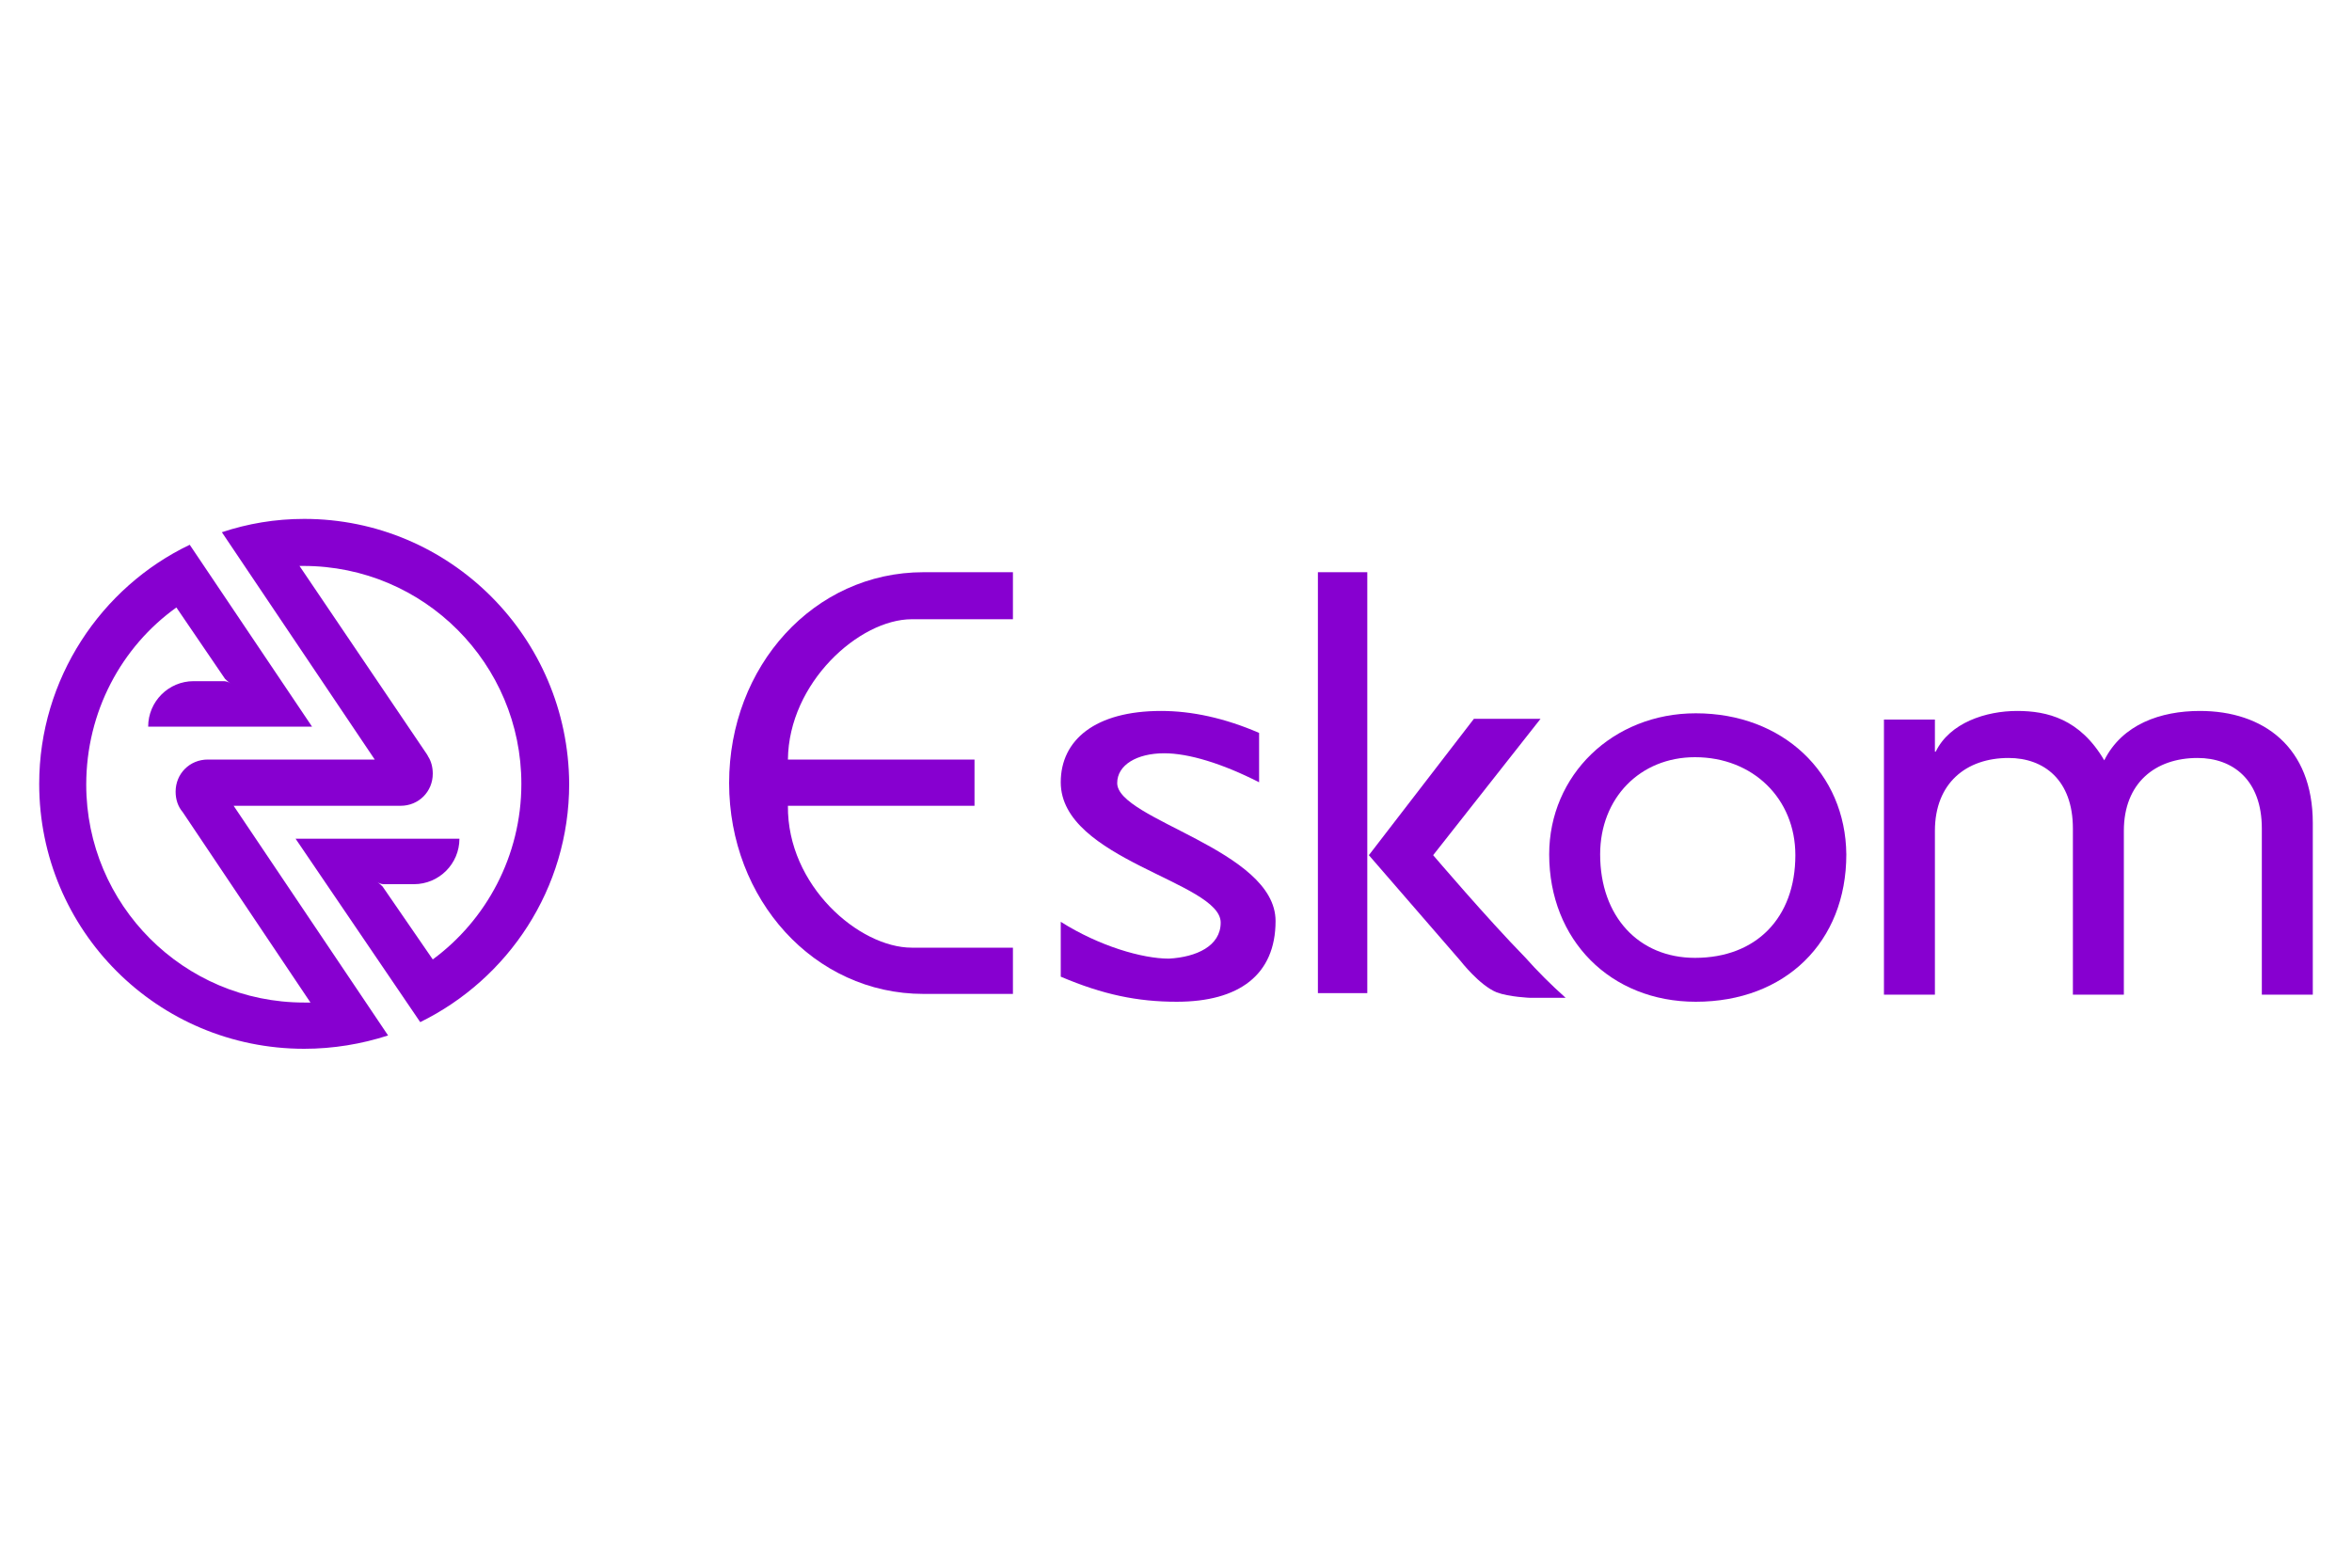
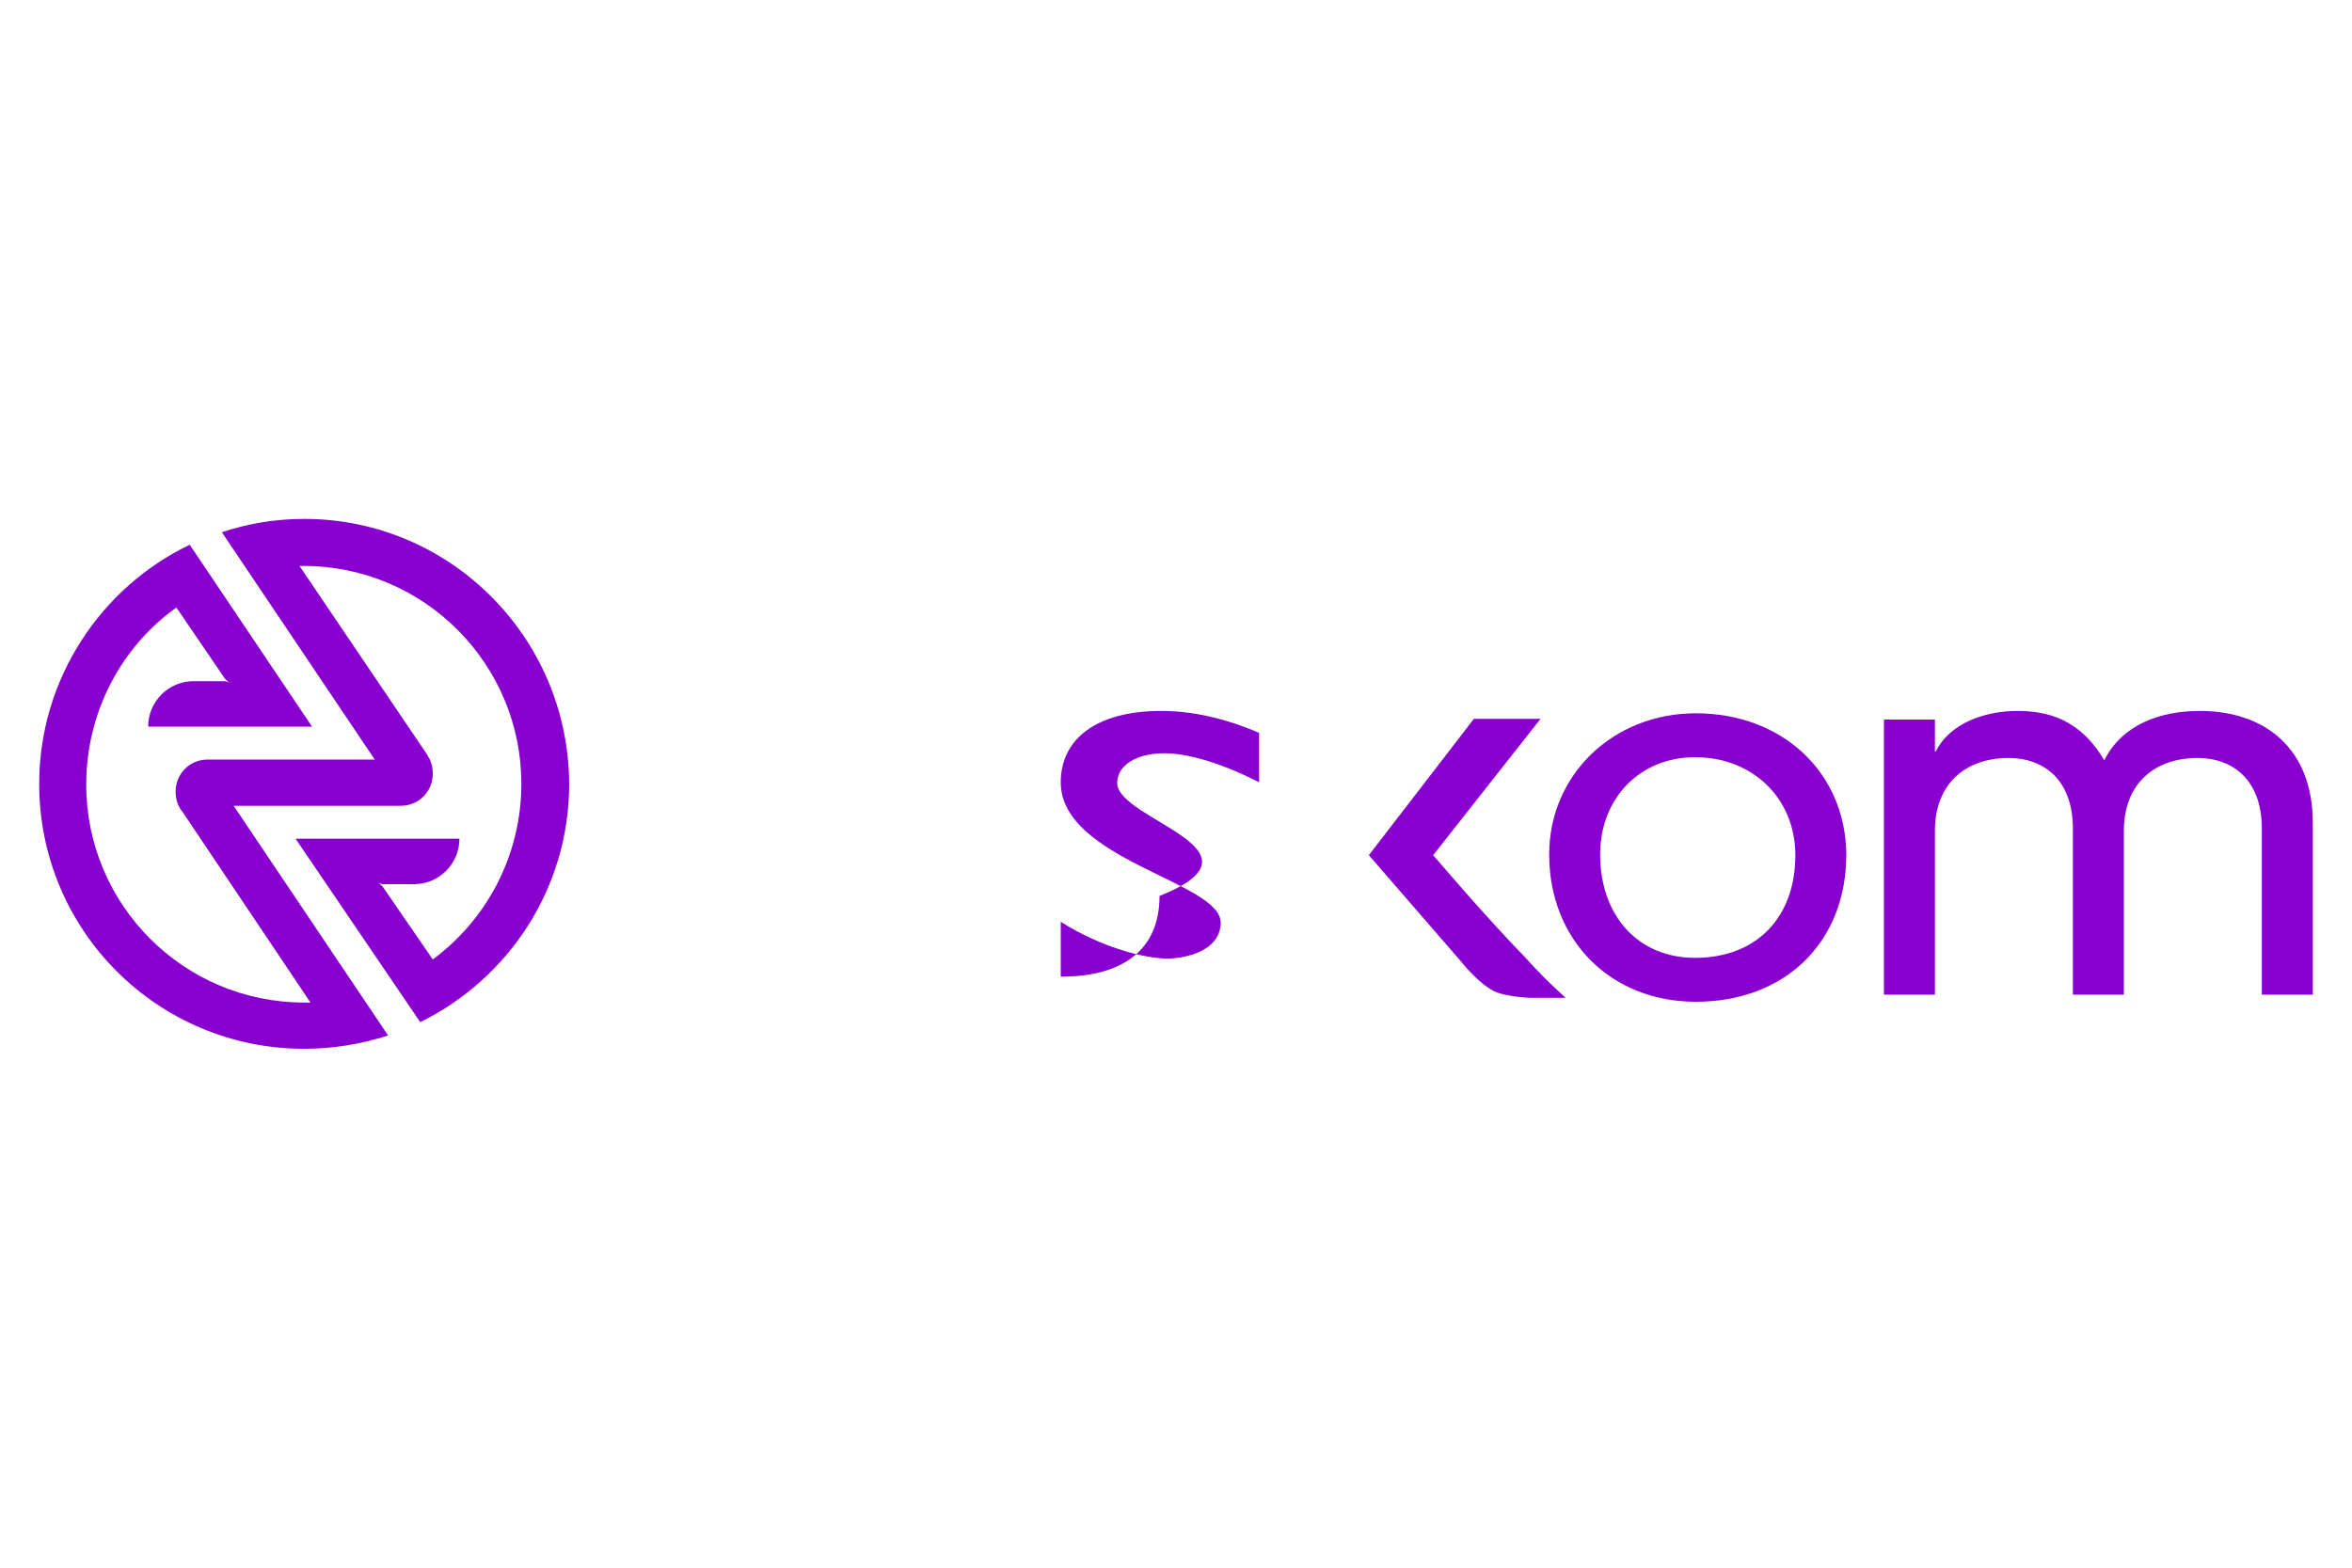
<svg xmlns="http://www.w3.org/2000/svg" version="1.1" id="Layer_1" x="0px" y="0px" viewBox="0 0 300 200" style="enable-background:new 0 0 300 200;" xml:space="preserve">
  <style type="text/css">
	.st0{fill:#8700D0;}
	.st1{fill-rule:evenodd;clip-rule:evenodd;fill:#8700D0;}
</style>
  <g>
    <path class="st0" d="M38.8,66.2c-3.7,0-7.2,0.6-10.5,1.7l19.5,29H26.5c-2.3,0-4.1,1.8-4.1,4.1c0,1,0.3,1.9,0.9,2.6l16.3,24.3   c-0.3,0-0.5,0-0.8,0c-15.4,0-27.8-12.5-27.8-27.8c0-9.3,4.5-17.6,11.5-22.6l6.2,9.1c0.2,0.2,0.5,0.5,0.8,0.6   c-0.2-0.1-0.6-0.3-0.9-0.3l-3.9,0c-3.2,0-5.8,2.6-5.8,5.8H38h1.8L24.2,69.5C12.9,74.9,5,86.6,5,100c0,18.7,15.1,33.8,33.8,33.8   c3.7,0,7.3-0.6,10.7-1.7l-19.7-29.3l21.1,0c0.1,0,0.1,0,0.2,0c2.3,0,4.1-1.8,4.1-4.1c0-0.8-0.2-1.6-0.6-2.2c0-0.1-0.1-0.1-0.1-0.2   L38.2,72.2c0.2,0,0.3,0,0.5,0c15.4,0,27.8,12.5,27.8,27.8c0,9.2-4.5,17.4-11.3,22.4l-6.4-9.3c-0.2-0.2-0.5-0.5-0.8-0.6   c0.2,0.1,0.6,0.3,0.9,0.3l3.9,0c3.2,0,5.8-2.6,5.8-5.8H39.5h-1.8l15.9,23.4c11.2-5.5,19-17,19-30.4C72.5,81.3,57.4,66.2,38.8,66.2z   " />
-     <path class="st0" d="M93,99.9c0,14.8,10.8,26.9,24.8,26.9h11.4v-5.9h-12.9c-6.7,0-15.9-7.9-15.8-18.1h23.8v-5.9h-23.8   c0.1-9.8,9.1-17.9,15.8-17.9h12.9V73h-11.4C103.8,73,93,85,93,99.9z" />
-     <path class="st0" d="M142.5,99.9c0-2.3,2.5-3.8,6-3.8c3.1,0,7.4,1.3,12.1,3.7v-6.3c-4.4-1.9-8.6-2.8-12.5-2.8   c-8.4,0-12.8,3.7-12.8,9.1c0,9.9,20.4,12.7,20.4,17.9c0,3-3.1,4.4-6.6,4.6c-3.4,0-8.9-1.6-13.8-4.7v7c5.4,2.3,9.8,3.2,14.8,3.2   c7.9,0,12.6-3.4,12.6-10.3C162.7,108.4,142.5,104.6,142.5,99.9z" />
+     <path class="st0" d="M142.5,99.9c0-2.3,2.5-3.8,6-3.8c3.1,0,7.4,1.3,12.1,3.7v-6.3c-4.4-1.9-8.6-2.8-12.5-2.8   c-8.4,0-12.8,3.7-12.8,9.1c0,9.9,20.4,12.7,20.4,17.9c0,3-3.1,4.4-6.6,4.6c-3.4,0-8.9-1.6-13.8-4.7v7c7.9,0,12.6-3.4,12.6-10.3C162.7,108.4,142.5,104.6,142.5,99.9z" />
    <path class="st0" d="M194.5,122.1c-4.8-4.9-11.7-13-11.7-13l13.7-17.4H188l-13.4,17.4l11.7,13.5c0,0,2.4,3.1,4.6,4   c1.6,0.6,4.3,0.7,4.3,0.7h4.5C197.8,125.6,196.1,123.9,194.5,122.1z" />
    <path class="st0" d="M280.6,90.7c-5,0-9.9,1.7-12.2,6.3c-3.1-5.3-7.3-6.3-11.1-6.3c-4,0-8.6,1.5-10.4,5.2h-0.1v-4.1h-6.5v35.1h6.5   v-20.9c0-6.1,4-9.3,9.4-9.3c4.5,0,8.2,2.8,8.2,9v21.2h6.5v-20.9c0-6.1,4-9.3,9.4-9.3c4.5,0,8.2,2.8,8.2,9v21.2h6.5v-21.9   C295,95.3,288.7,90.7,280.6,90.7z" />
-     <rect x="168.1" y="73" class="st0" width="6.3" height="53.7" />
    <path class="st0" d="M216.3,91c-10.6,0-18.7,7.9-18.7,18c0,10.9,7.8,18.8,18.7,18.8c11.4,0,19.2-7.6,19.2-18.8   C235.4,98.6,227.4,91,216.3,91z M216.2,122.2c-7.2,0-12.1-5.3-12.1-13.2c0-7.2,5.1-12.4,12.1-12.4c7.4,0,12.8,5.3,12.8,12.5   C229,117.1,224,122.2,216.2,122.2z" />
  </g>
</svg>